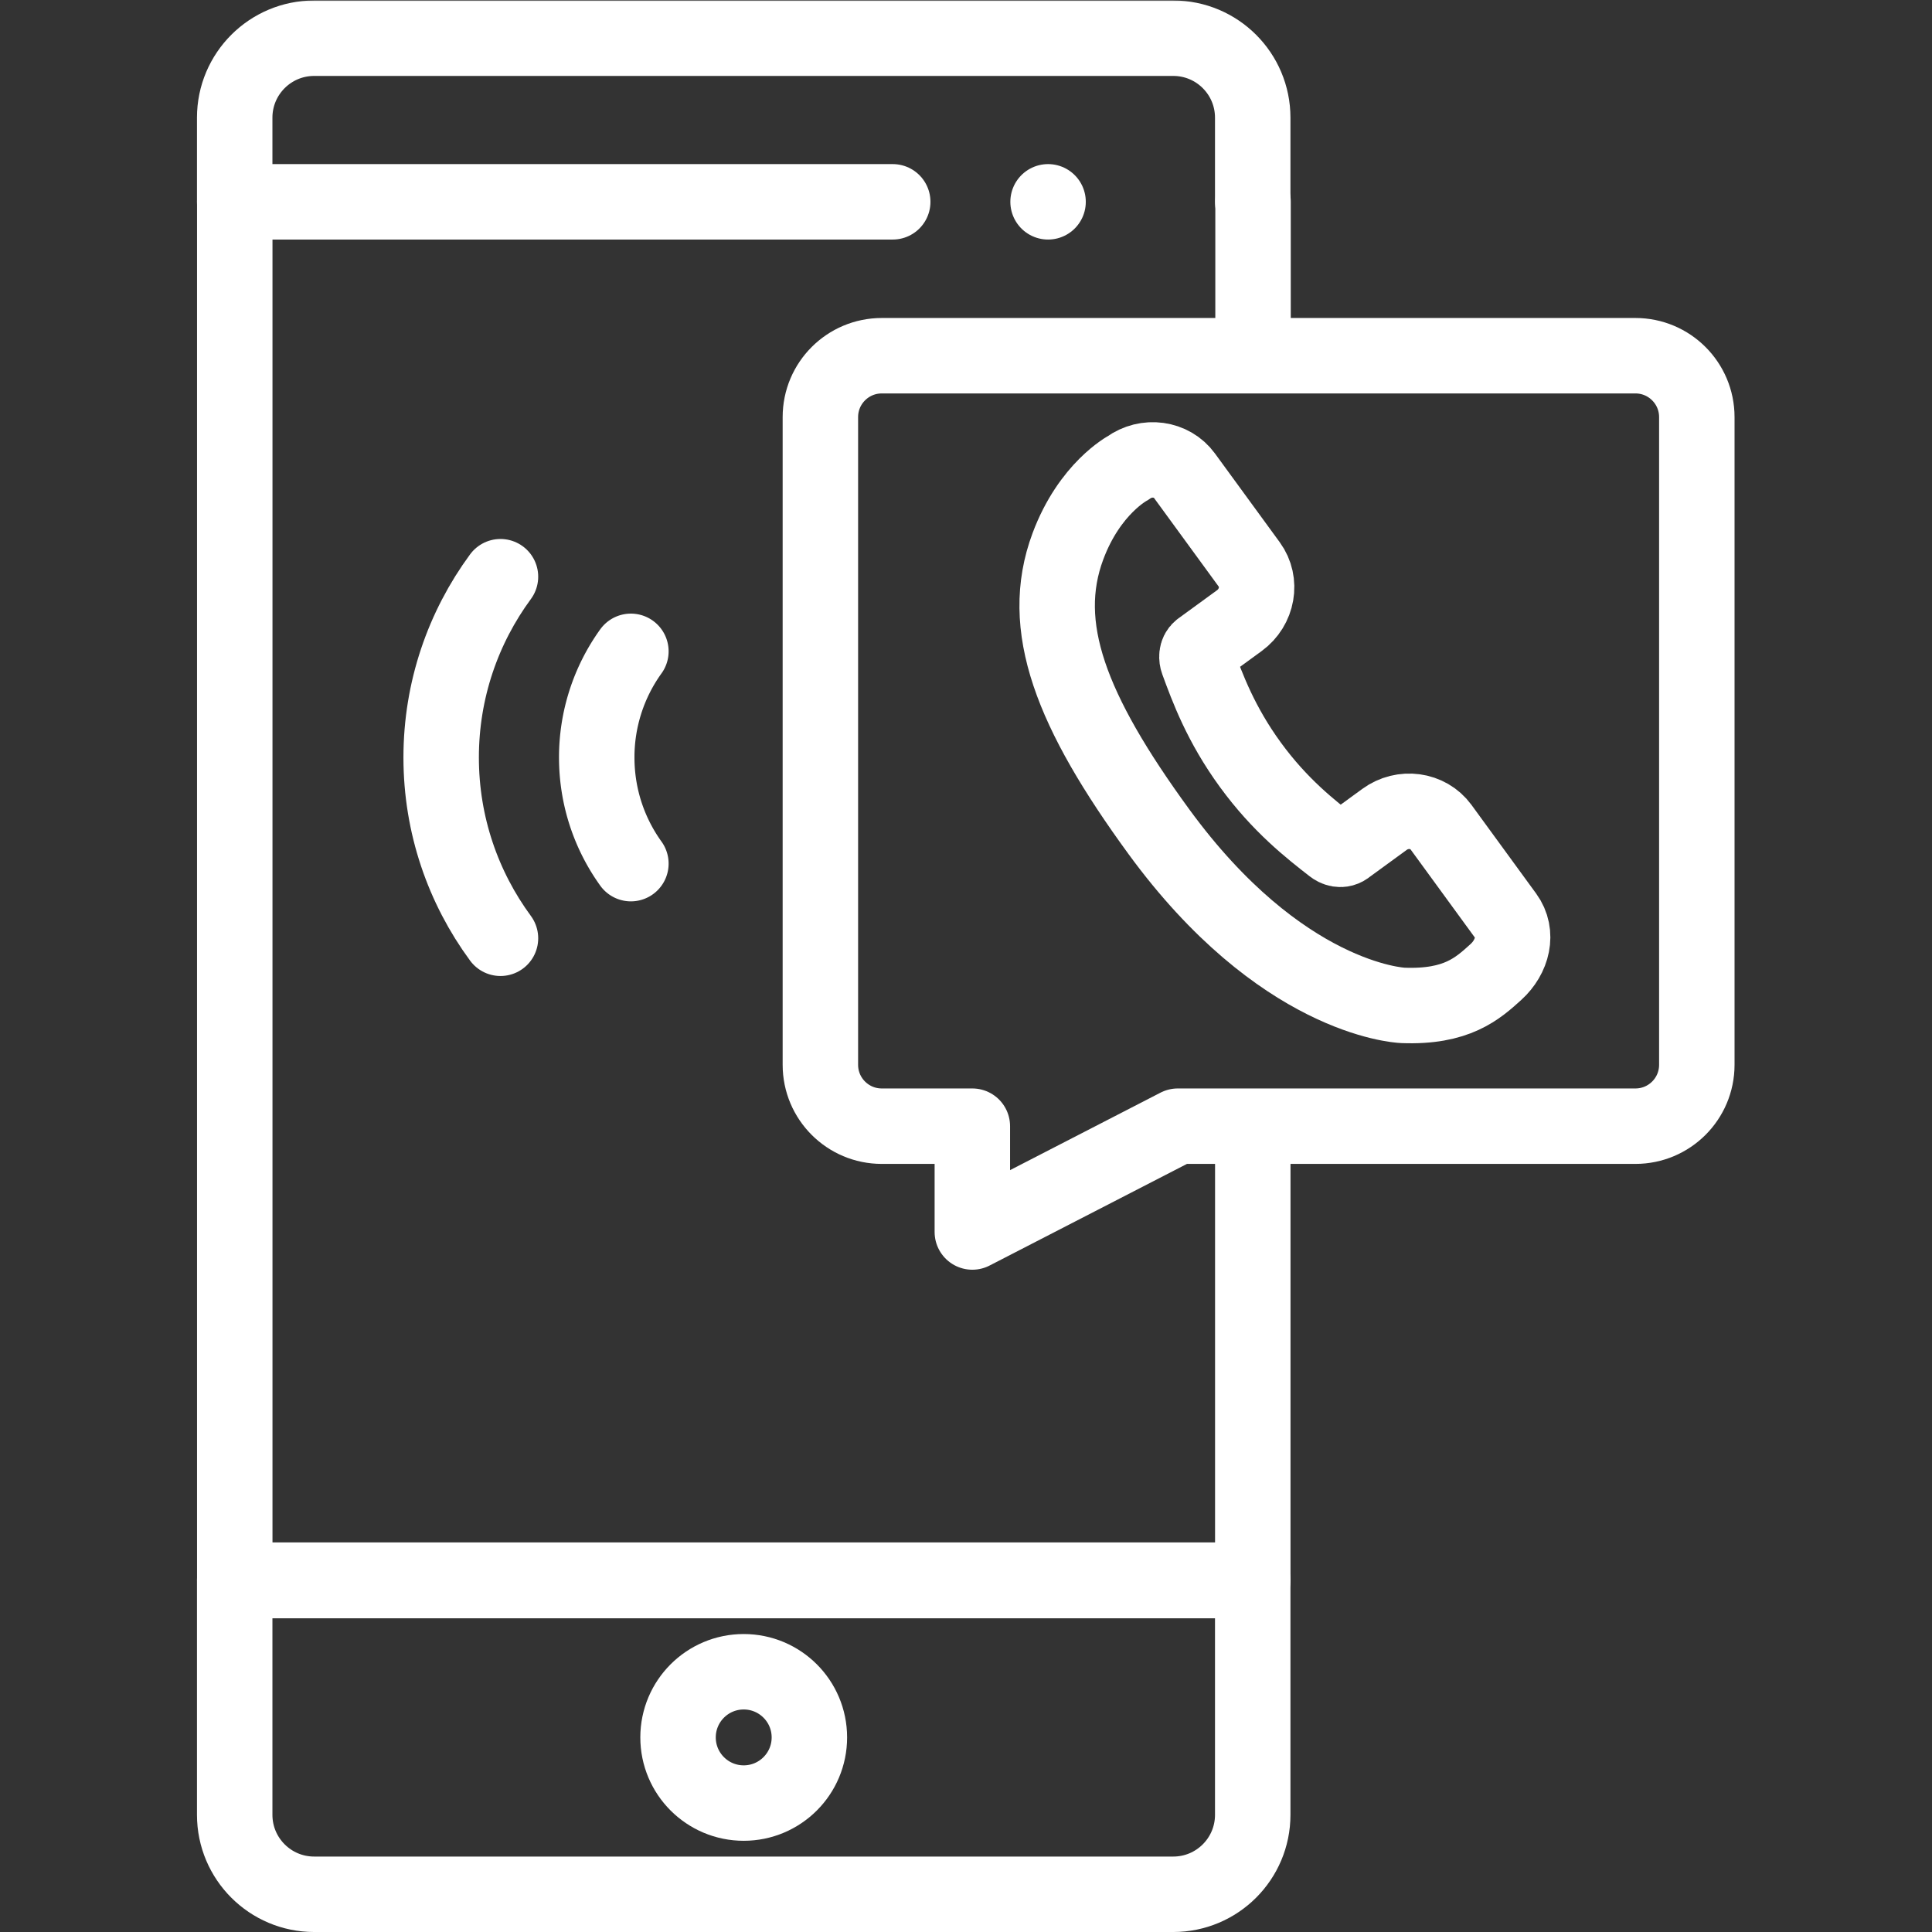
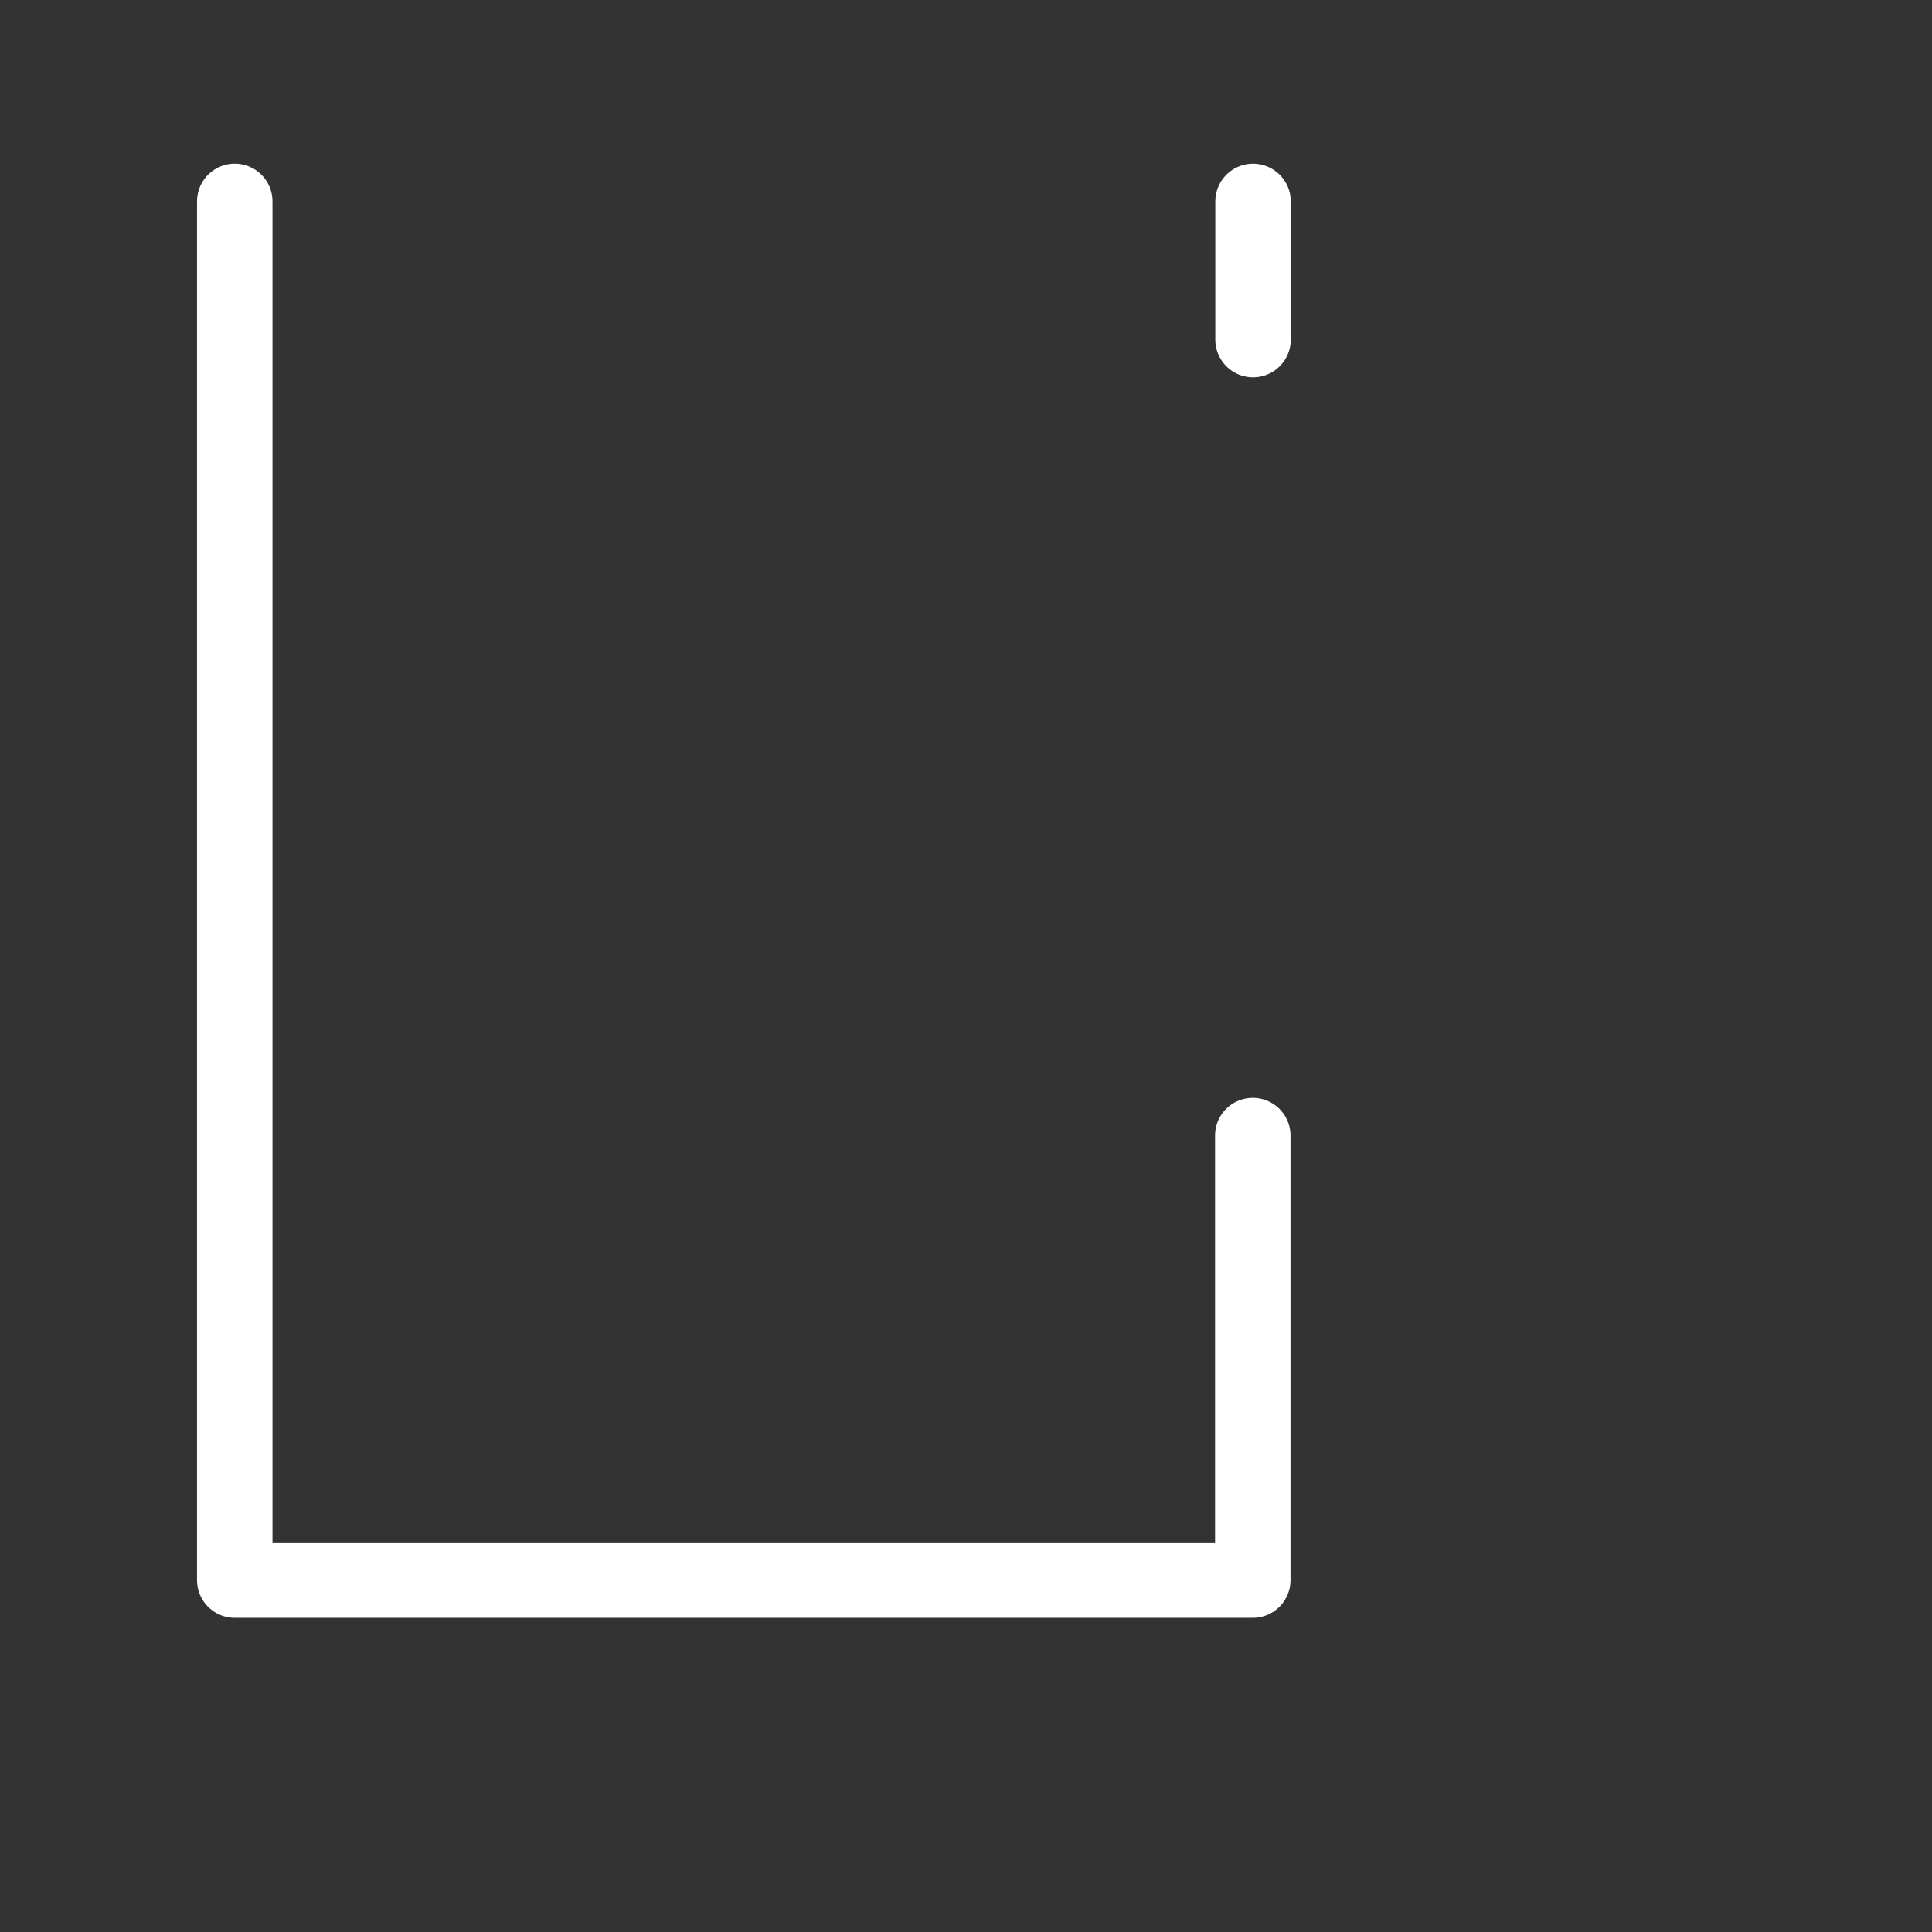
<svg xmlns="http://www.w3.org/2000/svg" version="1.1" width="512" height="512" x="0" y="0" viewBox="0 0 682.667 682.667" style="enable-background:new 0 0 512 512" xml:space="preserve">
  <rect x="0" y="0" width="682.667" height="682.667" fill="#333333" stroke="none" />
  <g>
    <defs>
      <clipPath id="b">
-         <path d="M0 512h512V0H0Z" fill="#ffffff" opacity="1" data-original="#000000" />
-       </clipPath>
+         </clipPath>
    </defs>
    <mask id="a">
      <rect width="100%" height="100%" fill="#ffffff" opacity="1" data-original="#ffffff" />
    </mask>
    <g mask="url(#a)">
      <path d="M0 0v36.63" style="stroke-width:20;stroke-linecap:round;stroke-linejoin:round;stroke-miterlimit:10;stroke-dasharray:none;stroke-opacity:1" transform="matrix(1.333 0 0 -1.333 442.757 120)" fill="none" stroke="#ffffff" stroke-width="20" stroke-linecap="round" stroke-linejoin="round" stroke-miterlimit="10" stroke-dasharray="none" stroke-opacity="" data-original="#000000" opacity="1" />
      <path d="M0 0v-365.469h269.854v117.839" style="stroke-width:20;stroke-linecap:round;stroke-linejoin:round;stroke-miterlimit:10;stroke-dasharray:none;stroke-opacity:1" transform="matrix(1.333 0 0 -1.333 82.952 71.16)" fill="none" stroke="#ffffff" stroke-width="20" stroke-linecap="round" stroke-linejoin="round" stroke-miterlimit="10" stroke-dasharray="none" stroke-opacity="" data-original="#000000" opacity="1" />
      <g clip-path="url(#b)" transform="matrix(1.333 0 0 -1.333 0 682.667)">
        <path d="M0 0v22.31c0 11.631-9.431 21.06-21.064 21.06h-227.725c-11.633 0-21.065-9.429-21.065-21.06V0h174.428" style="stroke-width:20;stroke-linecap:round;stroke-linejoin:round;stroke-miterlimit:10;stroke-dasharray:none;stroke-opacity:1" transform="translate(332.067 458.63)" fill="none" stroke="#ffffff" stroke-width="20" stroke-linecap="round" stroke-linejoin="round" stroke-miterlimit="10" stroke-dasharray="none" stroke-opacity="" data-original="#000000" opacity="1" />
-         <path d="M0 0c0-11.632 9.431-21.061 21.065-21.061h227.724c11.634 0 21.065 9.429 21.065 21.061v62.101H0Z" style="stroke-width:20;stroke-linecap:round;stroke-linejoin:round;stroke-miterlimit:10;stroke-dasharray:none;stroke-opacity:1" transform="translate(62.214 31.06)" fill="none" stroke="#ffffff" stroke-width="20" stroke-linecap="round" stroke-linejoin="round" stroke-miterlimit="10" stroke-dasharray="none" stroke-opacity="" data-original="#000000" opacity="1" />
        <path d="M0 0v0" style="stroke-width:20;stroke-linecap:round;stroke-linejoin:round;stroke-miterlimit:10;stroke-dasharray:none;stroke-opacity:1" transform="translate(277.818 458.63)" fill="none" stroke="#ffffff" stroke-width="20" stroke-linecap="round" stroke-linejoin="round" stroke-miterlimit="10" stroke-dasharray="none" stroke-opacity="" data-original="#000000" opacity="1" />
        <path d="M0 0c0-9.611-7.794-17.403-17.408-17.403S-34.815-9.611-34.815 0c0 9.612 7.793 17.404 17.407 17.404S0 9.612 0 0Z" style="stroke-width:20;stroke-linecap:round;stroke-linejoin:round;stroke-miterlimit:10;stroke-dasharray:none;stroke-opacity:1" transform="translate(214.548 51.58)" fill="none" stroke="#ffffff" stroke-width="20" stroke-linecap="round" stroke-linejoin="round" stroke-miterlimit="10" stroke-dasharray="none" stroke-opacity="" data-original="#000000" opacity="1" />
        <path d="M0 0h-199.781c-8.987 0-16.271-7.283-16.271-16.268v-171.698c0-8.983 7.284-16.266 16.271-16.266h24.01v-28.049l54.465 28.049H0c8.986 0 16.271 7.283 16.271 16.266v171.698C16.271-7.283 8.986 0 0 0Z" style="stroke-width:20;stroke-linecap:round;stroke-linejoin:round;stroke-miterlimit:10;stroke-dasharray:none;stroke-opacity:1" transform="translate(433.516 417.836)" fill="none" stroke="#ffffff" stroke-width="20" stroke-linecap="round" stroke-linejoin="round" stroke-miterlimit="10" stroke-dasharray="none" stroke-opacity="" data-original="#000000" opacity="1" />
        <path d="M0 0c-9.88 13.433-15.724 30.008-15.724 47.922 0 17.914 5.844 34.489 15.724 47.921" style="stroke-width:20;stroke-linecap:round;stroke-linejoin:round;stroke-miterlimit:10;stroke-dasharray:none;stroke-opacity:1" transform="translate(132.665 263.414)" fill="none" stroke="#ffffff" stroke-width="20" stroke-linecap="round" stroke-linejoin="round" stroke-miterlimit="10" stroke-dasharray="none" stroke-opacity="" data-original="#000000" opacity="1" />
        <path d="M0 0a48.026 48.026 0 0 1-9.051-28.136c0-10.5 3.355-20.216 9.051-28.135" style="stroke-width:20;stroke-linecap:round;stroke-linejoin:round;stroke-miterlimit:10;stroke-dasharray:none;stroke-opacity:1" transform="translate(167.232 339.472)" fill="none" stroke="#ffffff" stroke-width="20" stroke-linecap="round" stroke-linejoin="round" stroke-miterlimit="10" stroke-dasharray="none" stroke-opacity="" data-original="#000000" opacity="1" />
        <path d="m0 0-17.143 23.5c-3.42 4.662-10.138 5.583-14.98 2.049l-9.853-7.187c-1.567-1.384-3.19-.517-3.832-.012-5.91 4.599-13.986 10.881-21.848 21.654-7.88 10.8-11.411 20.432-13.986 27.462-.28.74-.439 2.313.698 3.23l6.448 4.698 3.911 2.853c4.846 3.543 6.018 10.22 2.606 14.89l-17.152 23.501c-3.398 4.67-10.125 5.593-14.982 2.051 0 0-10.173-5.319-15.926-20.741-7.926-21.245.826-43.734 24.096-75.632C-59.763-21.76-28.577-23.7-27.226-23.752c14.237-.546 19.786 4.448 24.628 8.846C1.841-10.876 3.406-4.684 0 0Z" style="stroke-width:20;stroke-linecap:round;stroke-linejoin:round;stroke-miterlimit:10;stroke-dasharray:none;stroke-opacity:1" transform="translate(399.12 269.373)" fill="none" stroke="#ffffff" stroke-width="20" stroke-linecap="round" stroke-linejoin="round" stroke-miterlimit="10" stroke-dasharray="none" stroke-opacity="" data-original="#000000" opacity="1" />
      </g>
    </g>
  </g>
</svg>